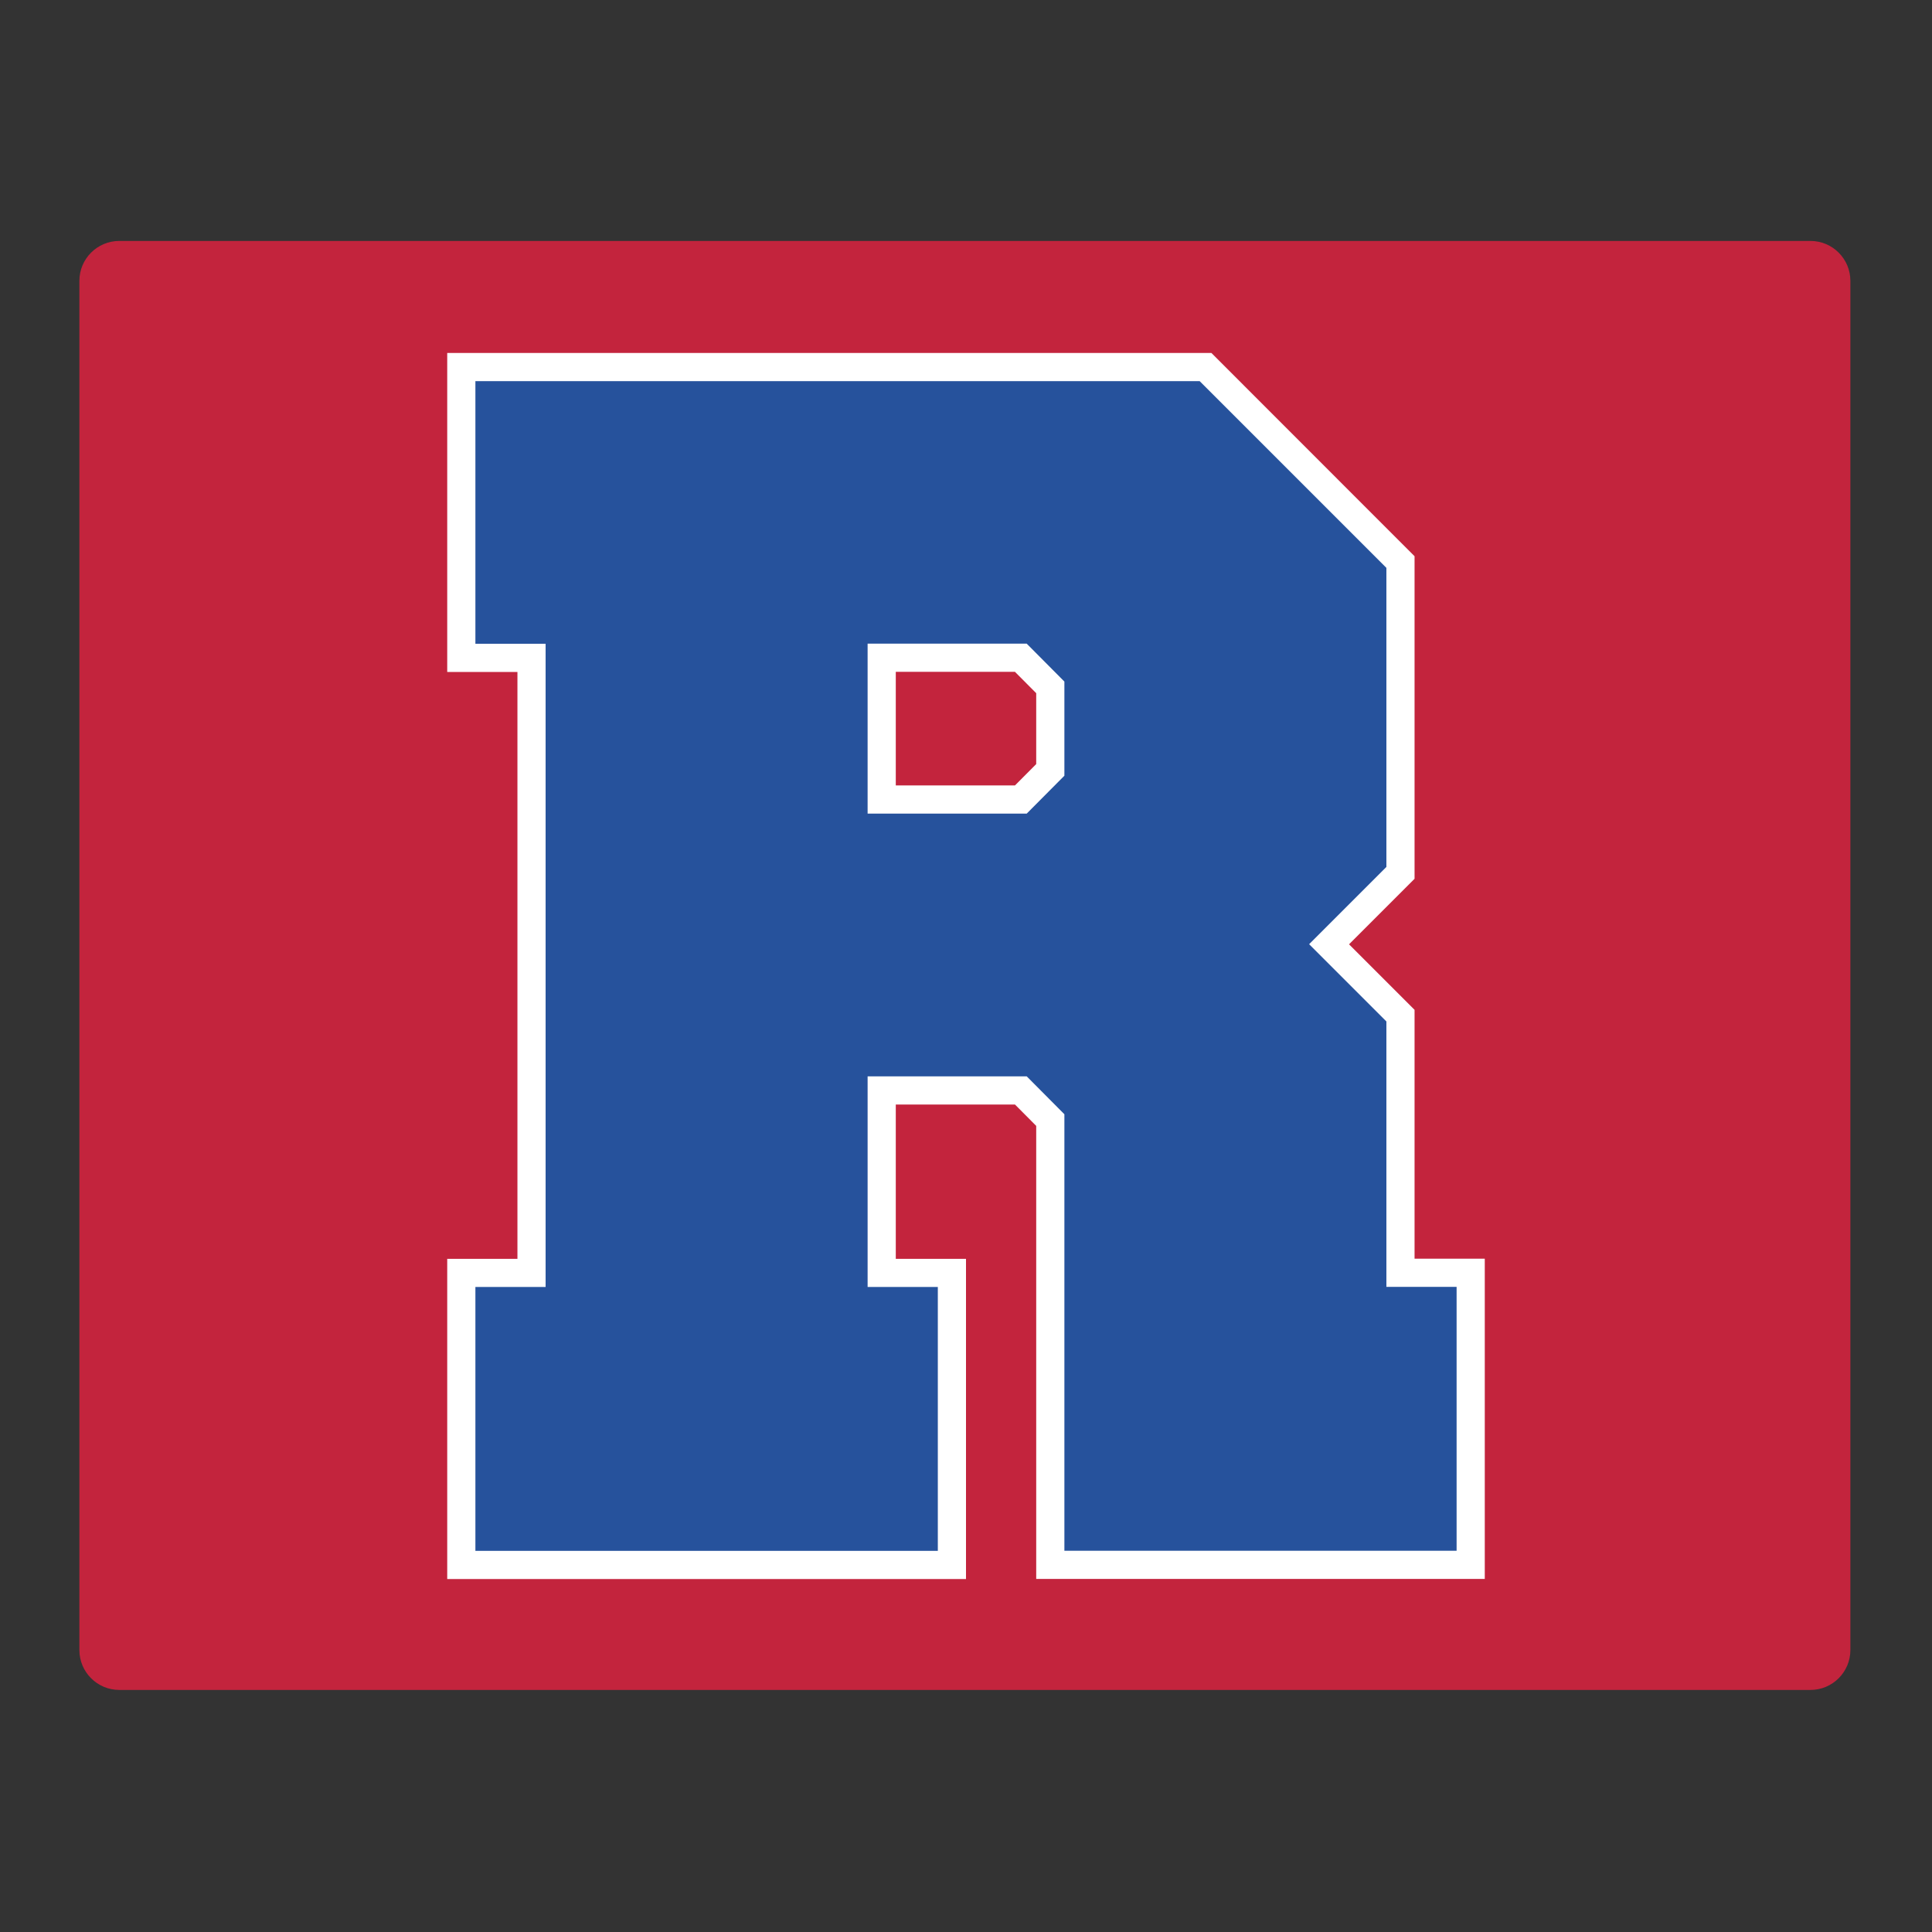
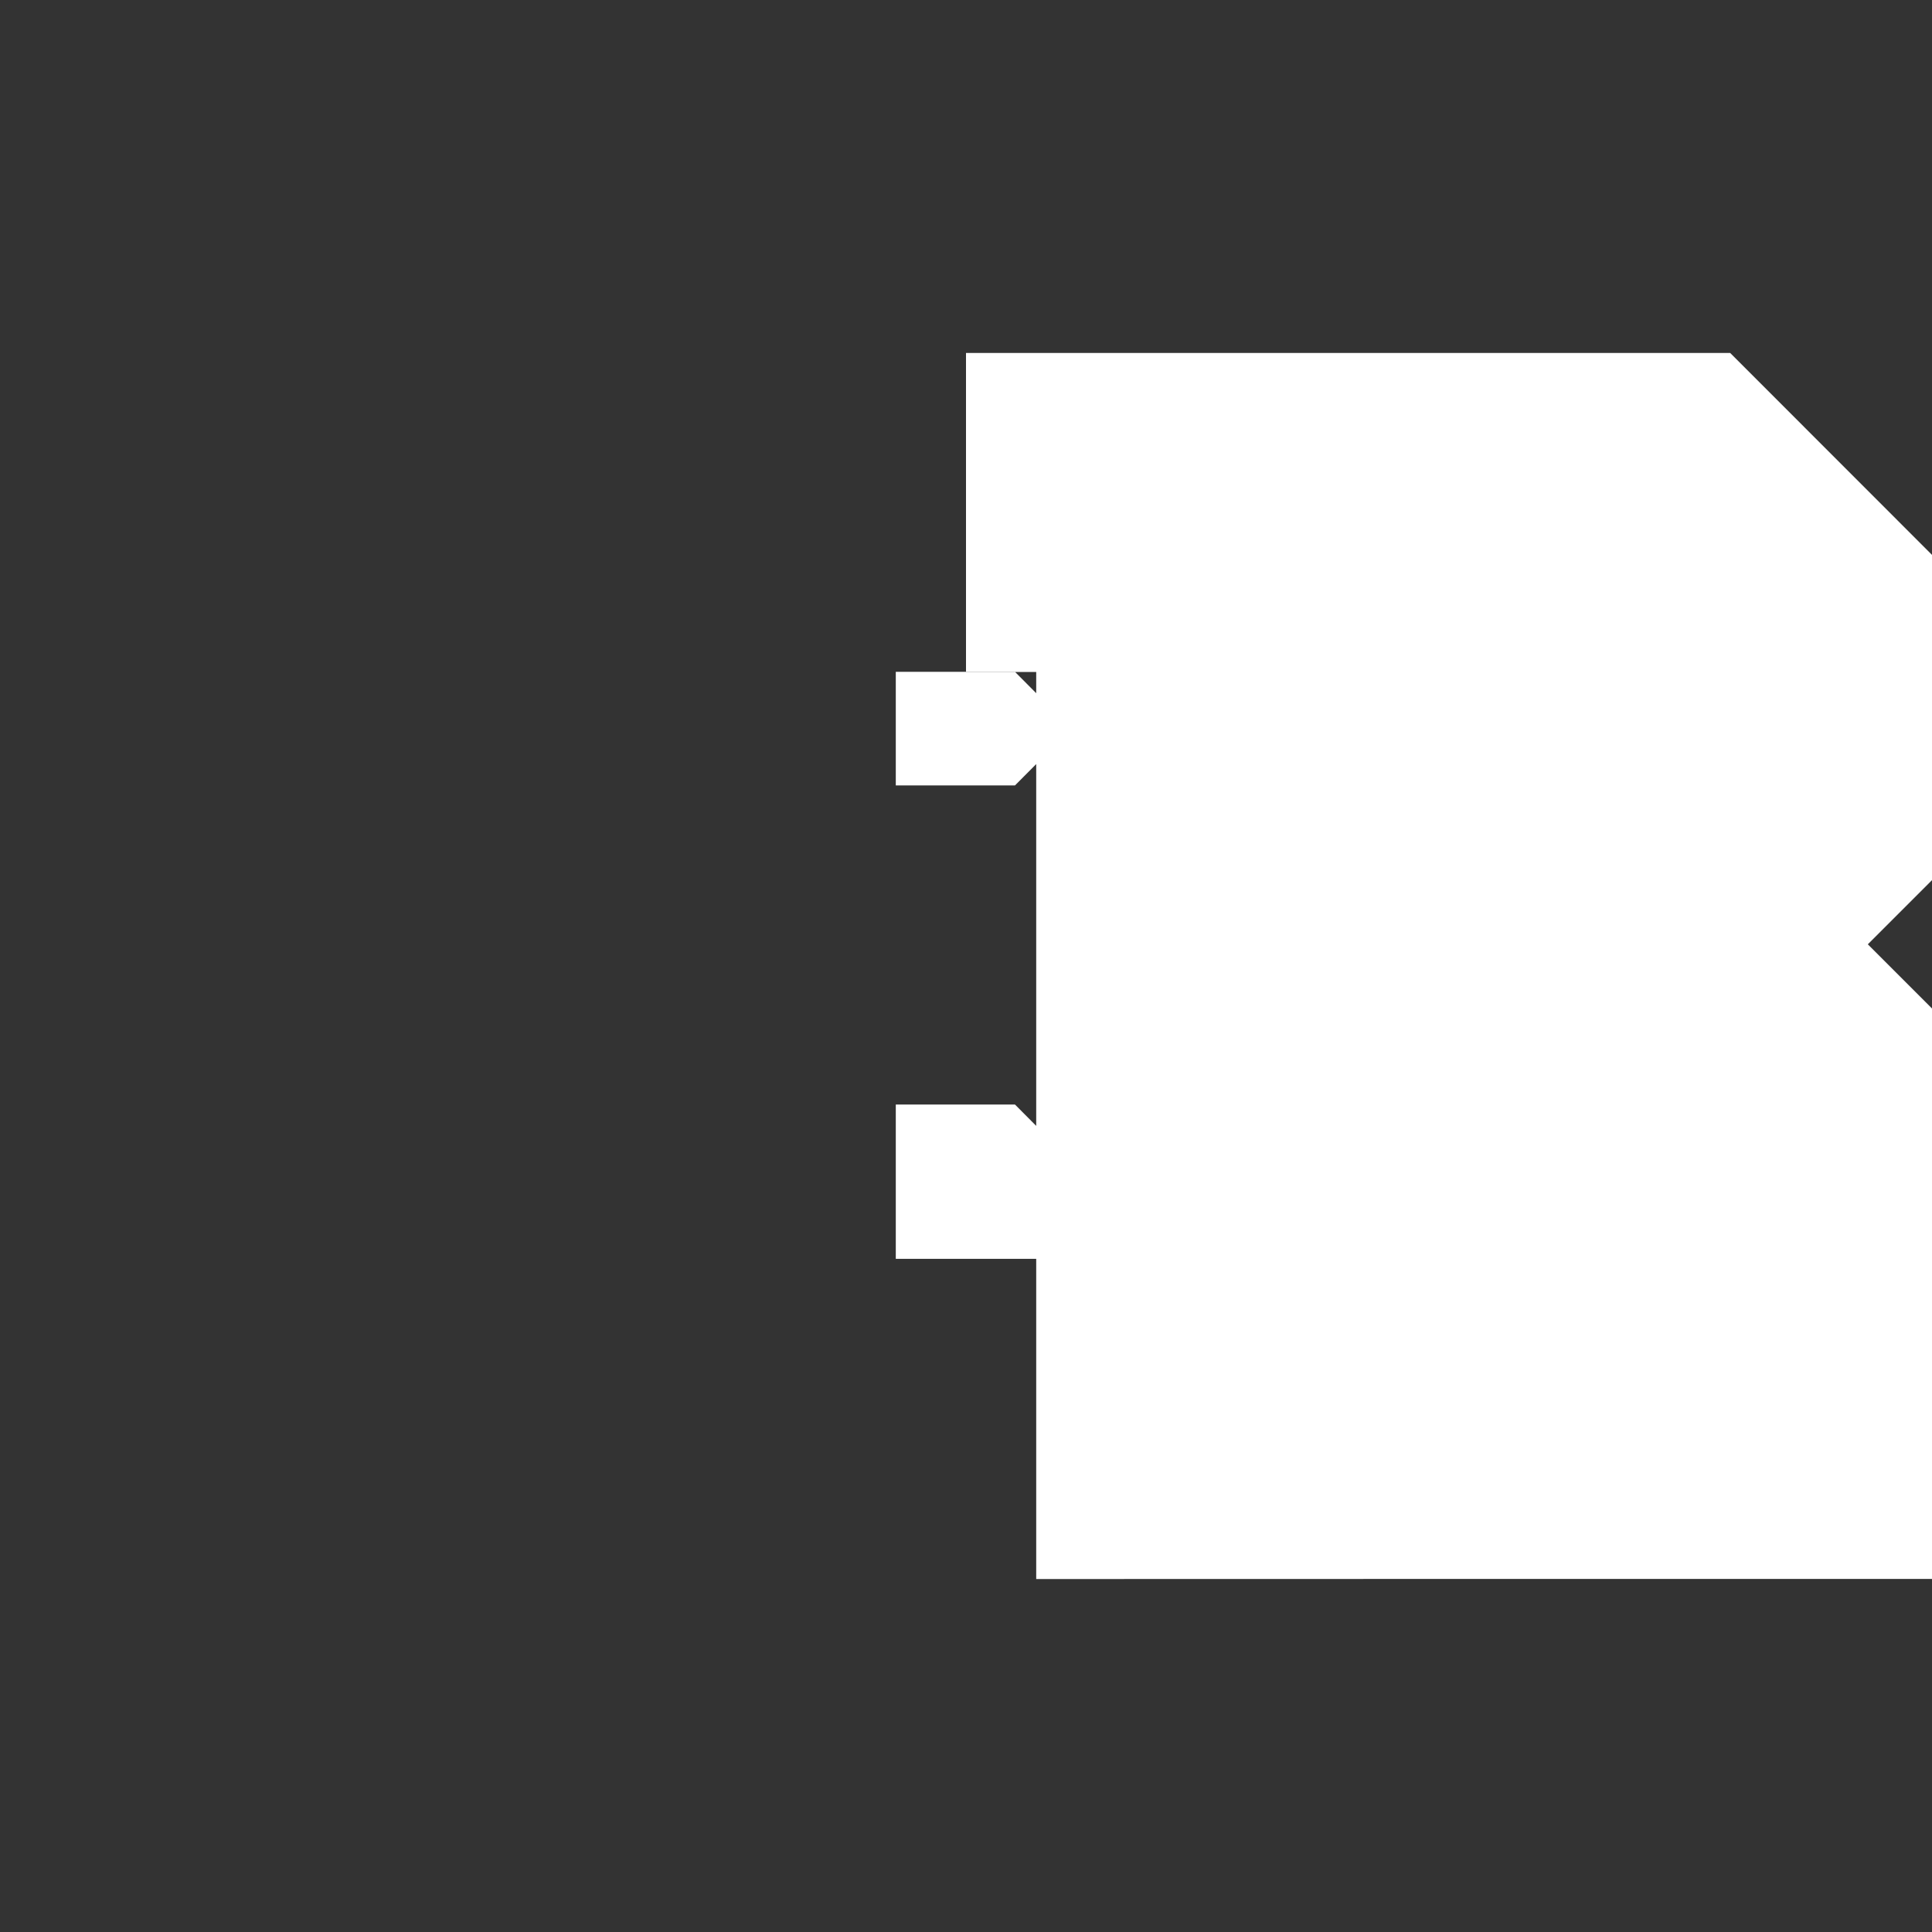
<svg xmlns="http://www.w3.org/2000/svg" id="Layer_1" data-name="Layer 1" width="1728" height="1728" version="1.1" viewBox="0 0 1728 1728">
  <rect x="0" y="0" width="1728" height="1728" fill="#333333" stroke="none" />
  <defs>
    <style>
      .cls-1 {
        fill: #26529c;
      }

      .cls-1, .cls-2, .cls-3 {
        stroke-width: 0px;
      }

      .cls-2 {
        fill: #fff;
      }

      .cls-3 {
        fill: #c3243d;
      }
    </style>
  </defs>
-   <path class="cls-3" d="M1619.3,215.5H106.7c-19.7,0-35.7,16-35.7,35.7v1224.6c0,19.7,16,35.7,35.7,35.7h1512.6c19.7,0,35.7-16,35.7-35.7V251.2c0-19.7-16-35.7-35.7-35.7h0Z" />
-   <path class="cls-2" d="M926.8,1412.3v-405.3l-19-19.1h-106.6v138h62.8v286.4h-464v-286.4h62.8v-524.9h-62.8v-285.3h683.5l181.7,181.8v288.5l-58.6,58.6,58.6,58.6v222.6h62.8v286.4h-401.2ZM907.8,702.5l19-19.1v-63.4l-19-19.1h-106.6v101.6h106.6Z" />
-   <path class="cls-1" d="M838.8,1151.1v236h-413.6v-236h62.8v-575.3h-62.8v-234.9h647.8l167,167v267.5l-69.1,69.1,69.1,69.1v237.4h62.8v236h-350.8v-390.4l-33.7-33.9h-142.3v188.4h62.8,0ZM918.3,727.7l33.7-33.9v-84.2l-33.7-33.9h-142.3v152h142.3Z" />
+   <path class="cls-2" d="M926.8,1412.3v-405.3l-19-19.1h-106.6v138h62.8v286.4v-286.4h62.8v-524.9h-62.8v-285.3h683.5l181.7,181.8v288.5l-58.6,58.6,58.6,58.6v222.6h62.8v286.4h-401.2ZM907.8,702.5l19-19.1v-63.4l-19-19.1h-106.6v101.6h106.6Z" />
</svg>